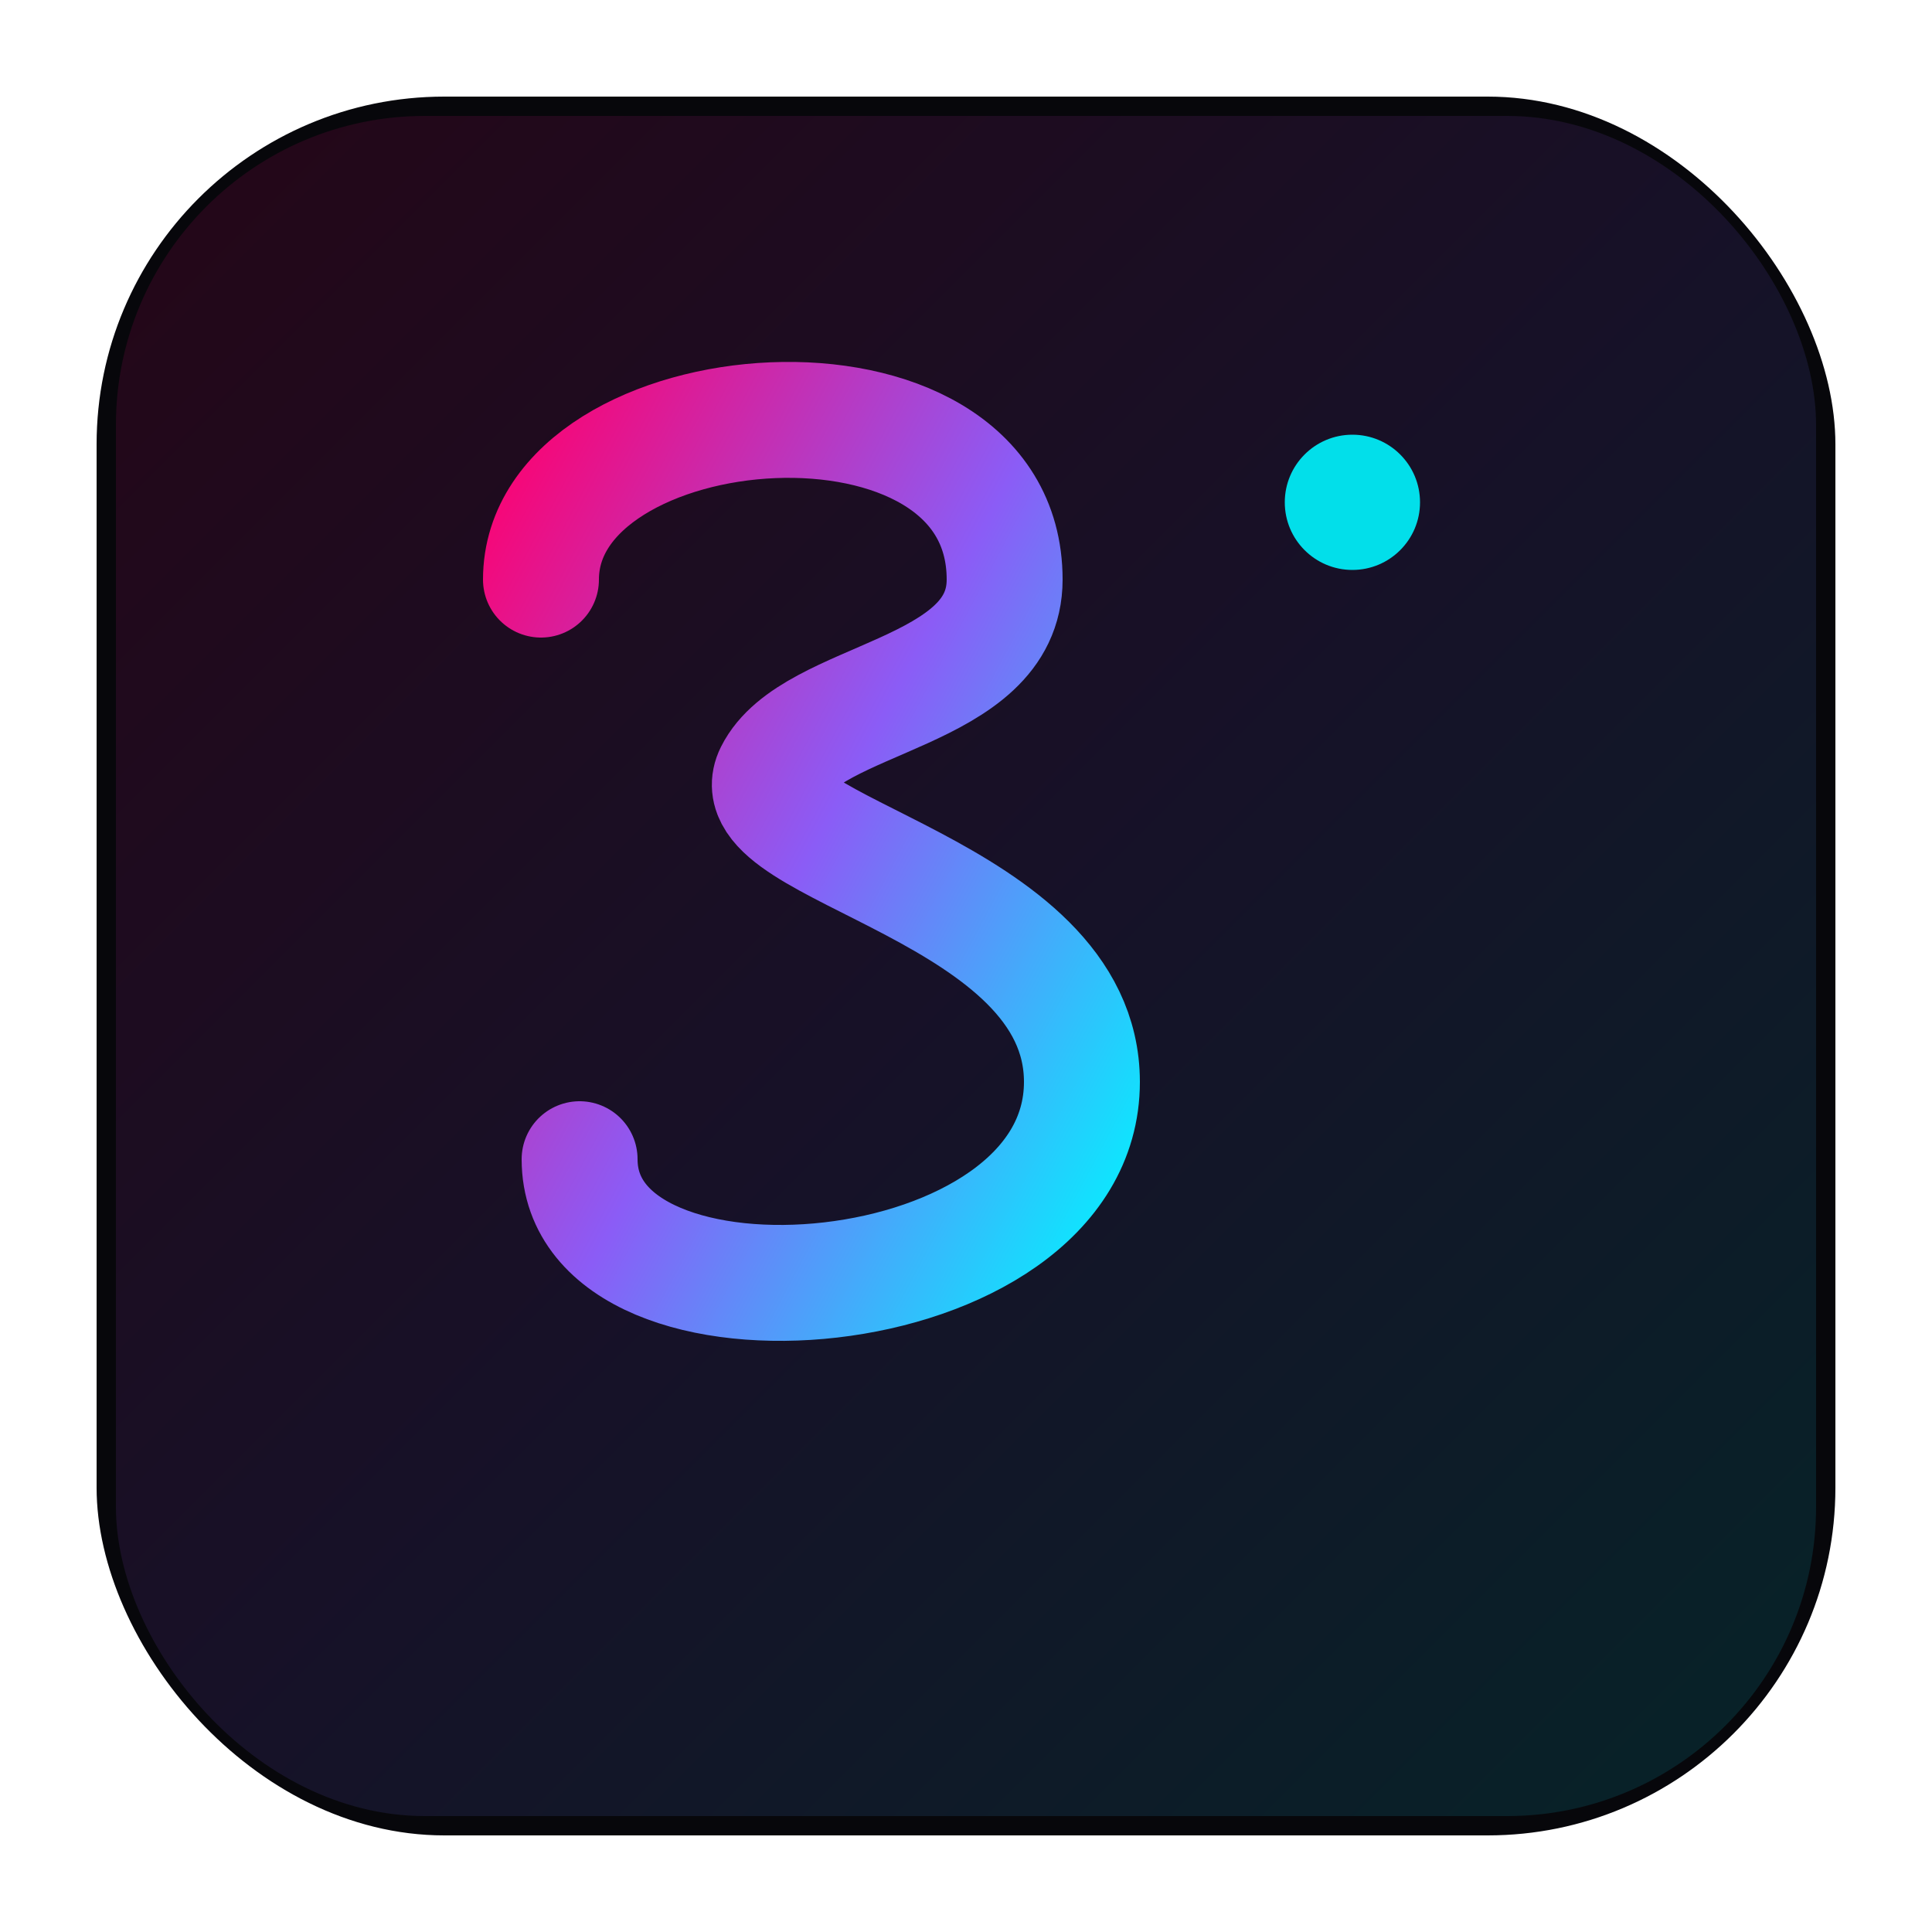
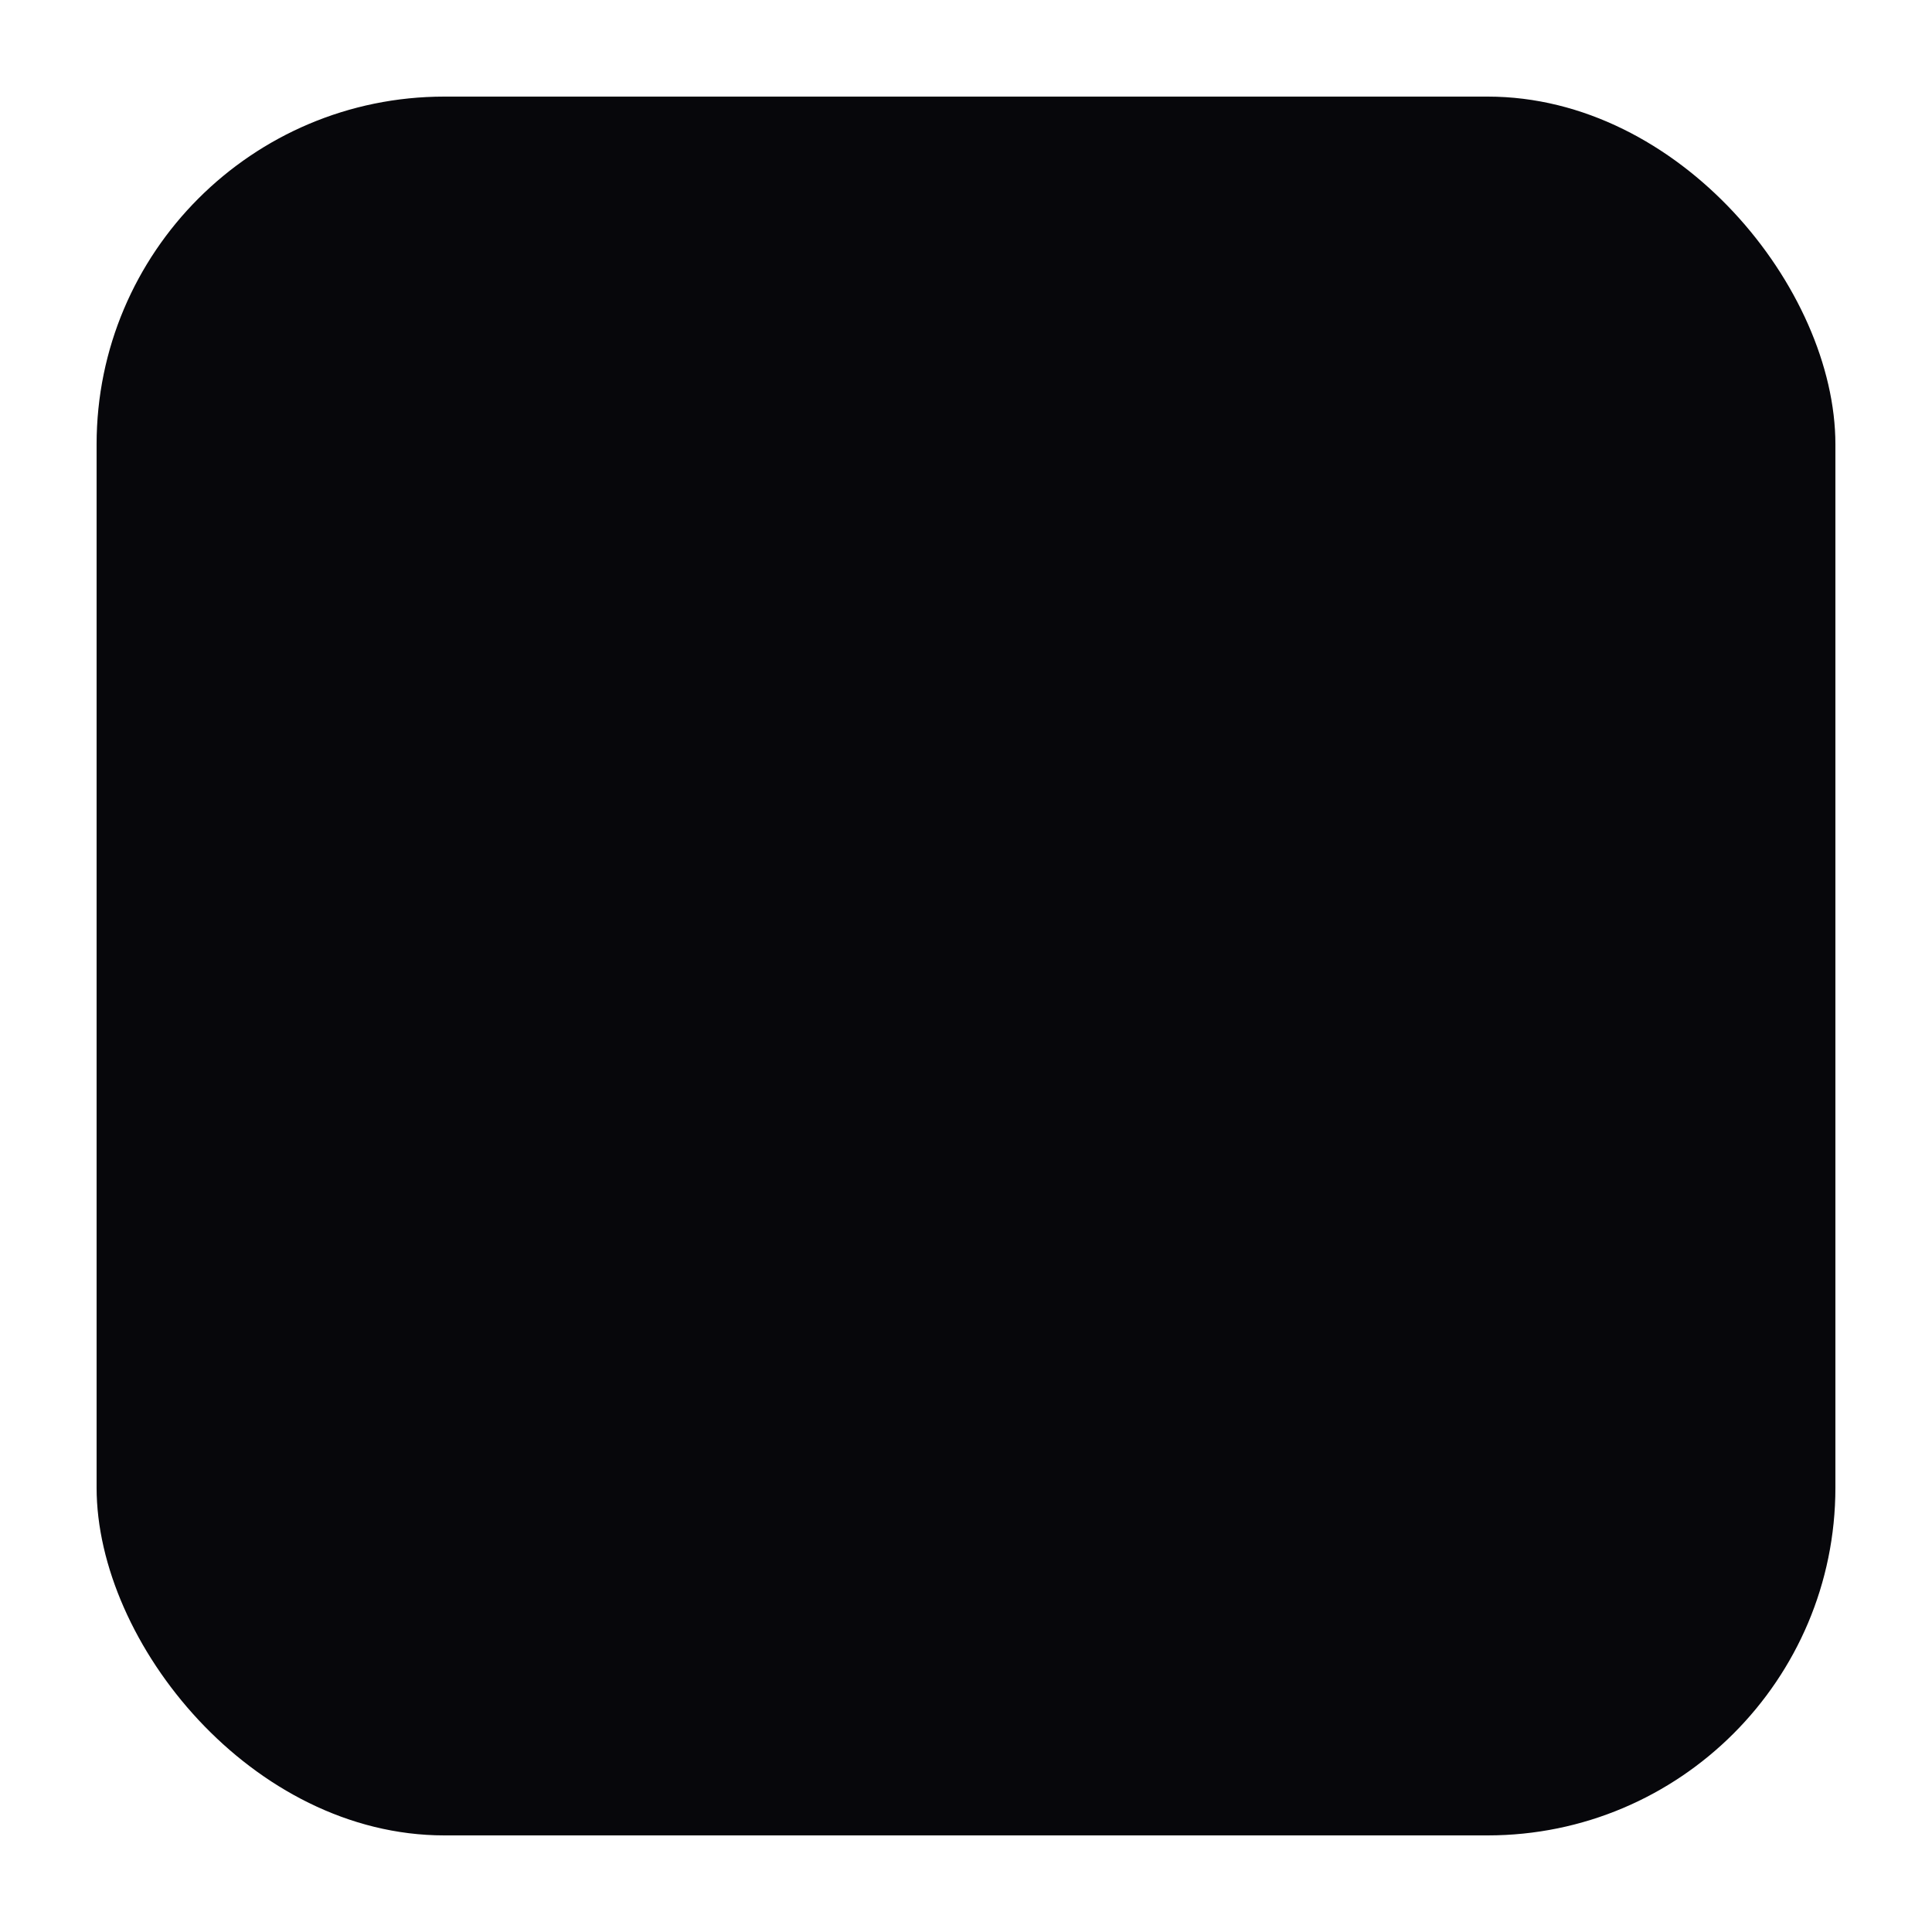
<svg xmlns="http://www.w3.org/2000/svg" viewBox="0 0 100 100" width="100" height="100">
  <defs>
    <linearGradient id="g" x1="0" x2="1" y1="0" y2="1">
      <stop offset="0%" stop-color="#ff006e" />
      <stop offset="50%" stop-color="#8b5cf6" />
      <stop offset="100%" stop-color="#00f5ff" />
    </linearGradient>
    <filter id="glow" x="-50%" y="-50%" width="200%" height="200%">
      <feGaussianBlur stdDeviation="3" result="coloredBlur" />
      <feMerge>
        <feMergeNode in="coloredBlur" />
        <feMergeNode in="SourceGraphic" />
      </feMerge>
    </filter>
  </defs>
  <rect x="5" y="5" width="90" height="90" rx="18" ry="18" fill="#07070b" />
-   <rect x="6" y="6" width="88" height="88" rx="16" ry="16" fill="url(#g)" opacity="0.12" />
  <g filter="url(#glow)">
-     <path d="M28 30 C28 20, 52 18, 52 30 C52 36, 42 36, 40 40 C38 44, 56 46, 56 56 C56 68, 30 70, 30 60" fill="none" stroke="url(#g)" stroke-width="6" stroke-linecap="round" stroke-linejoin="round" />
-   </g>
-   <circle cx="70" cy="26" r="3.5" fill="#00f5ff" opacity="0.9" />
+     </g>
</svg>